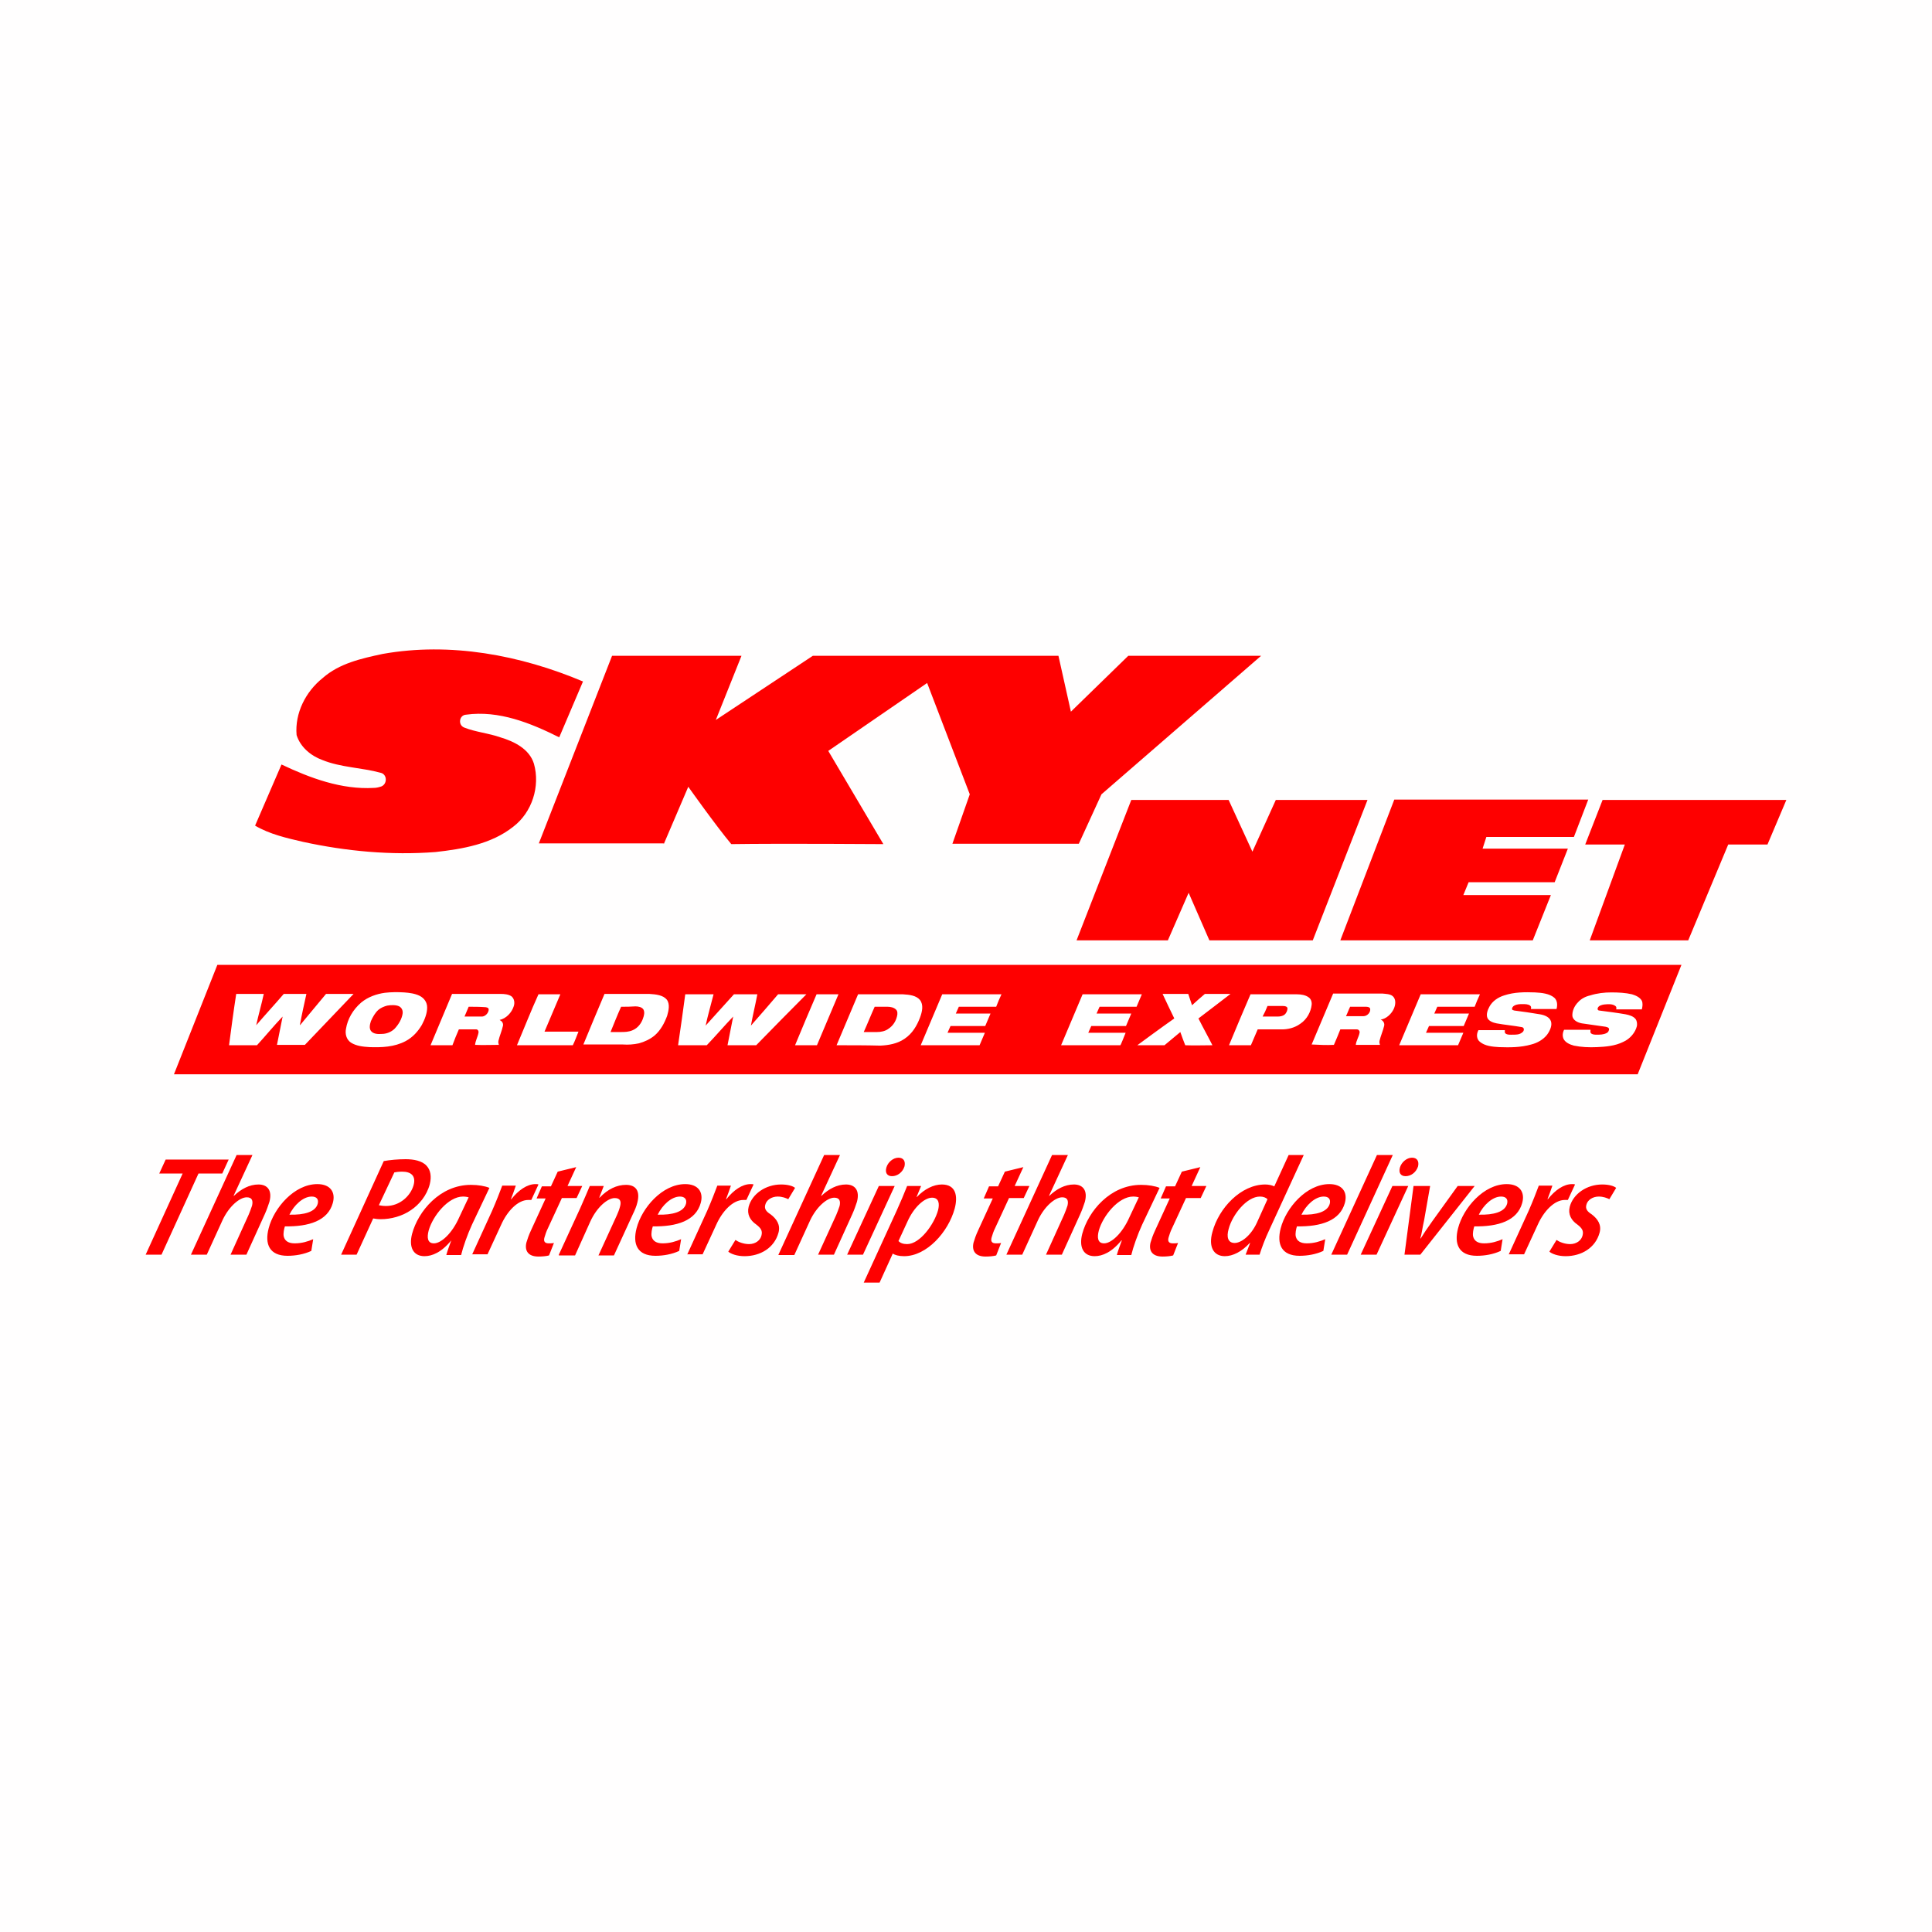
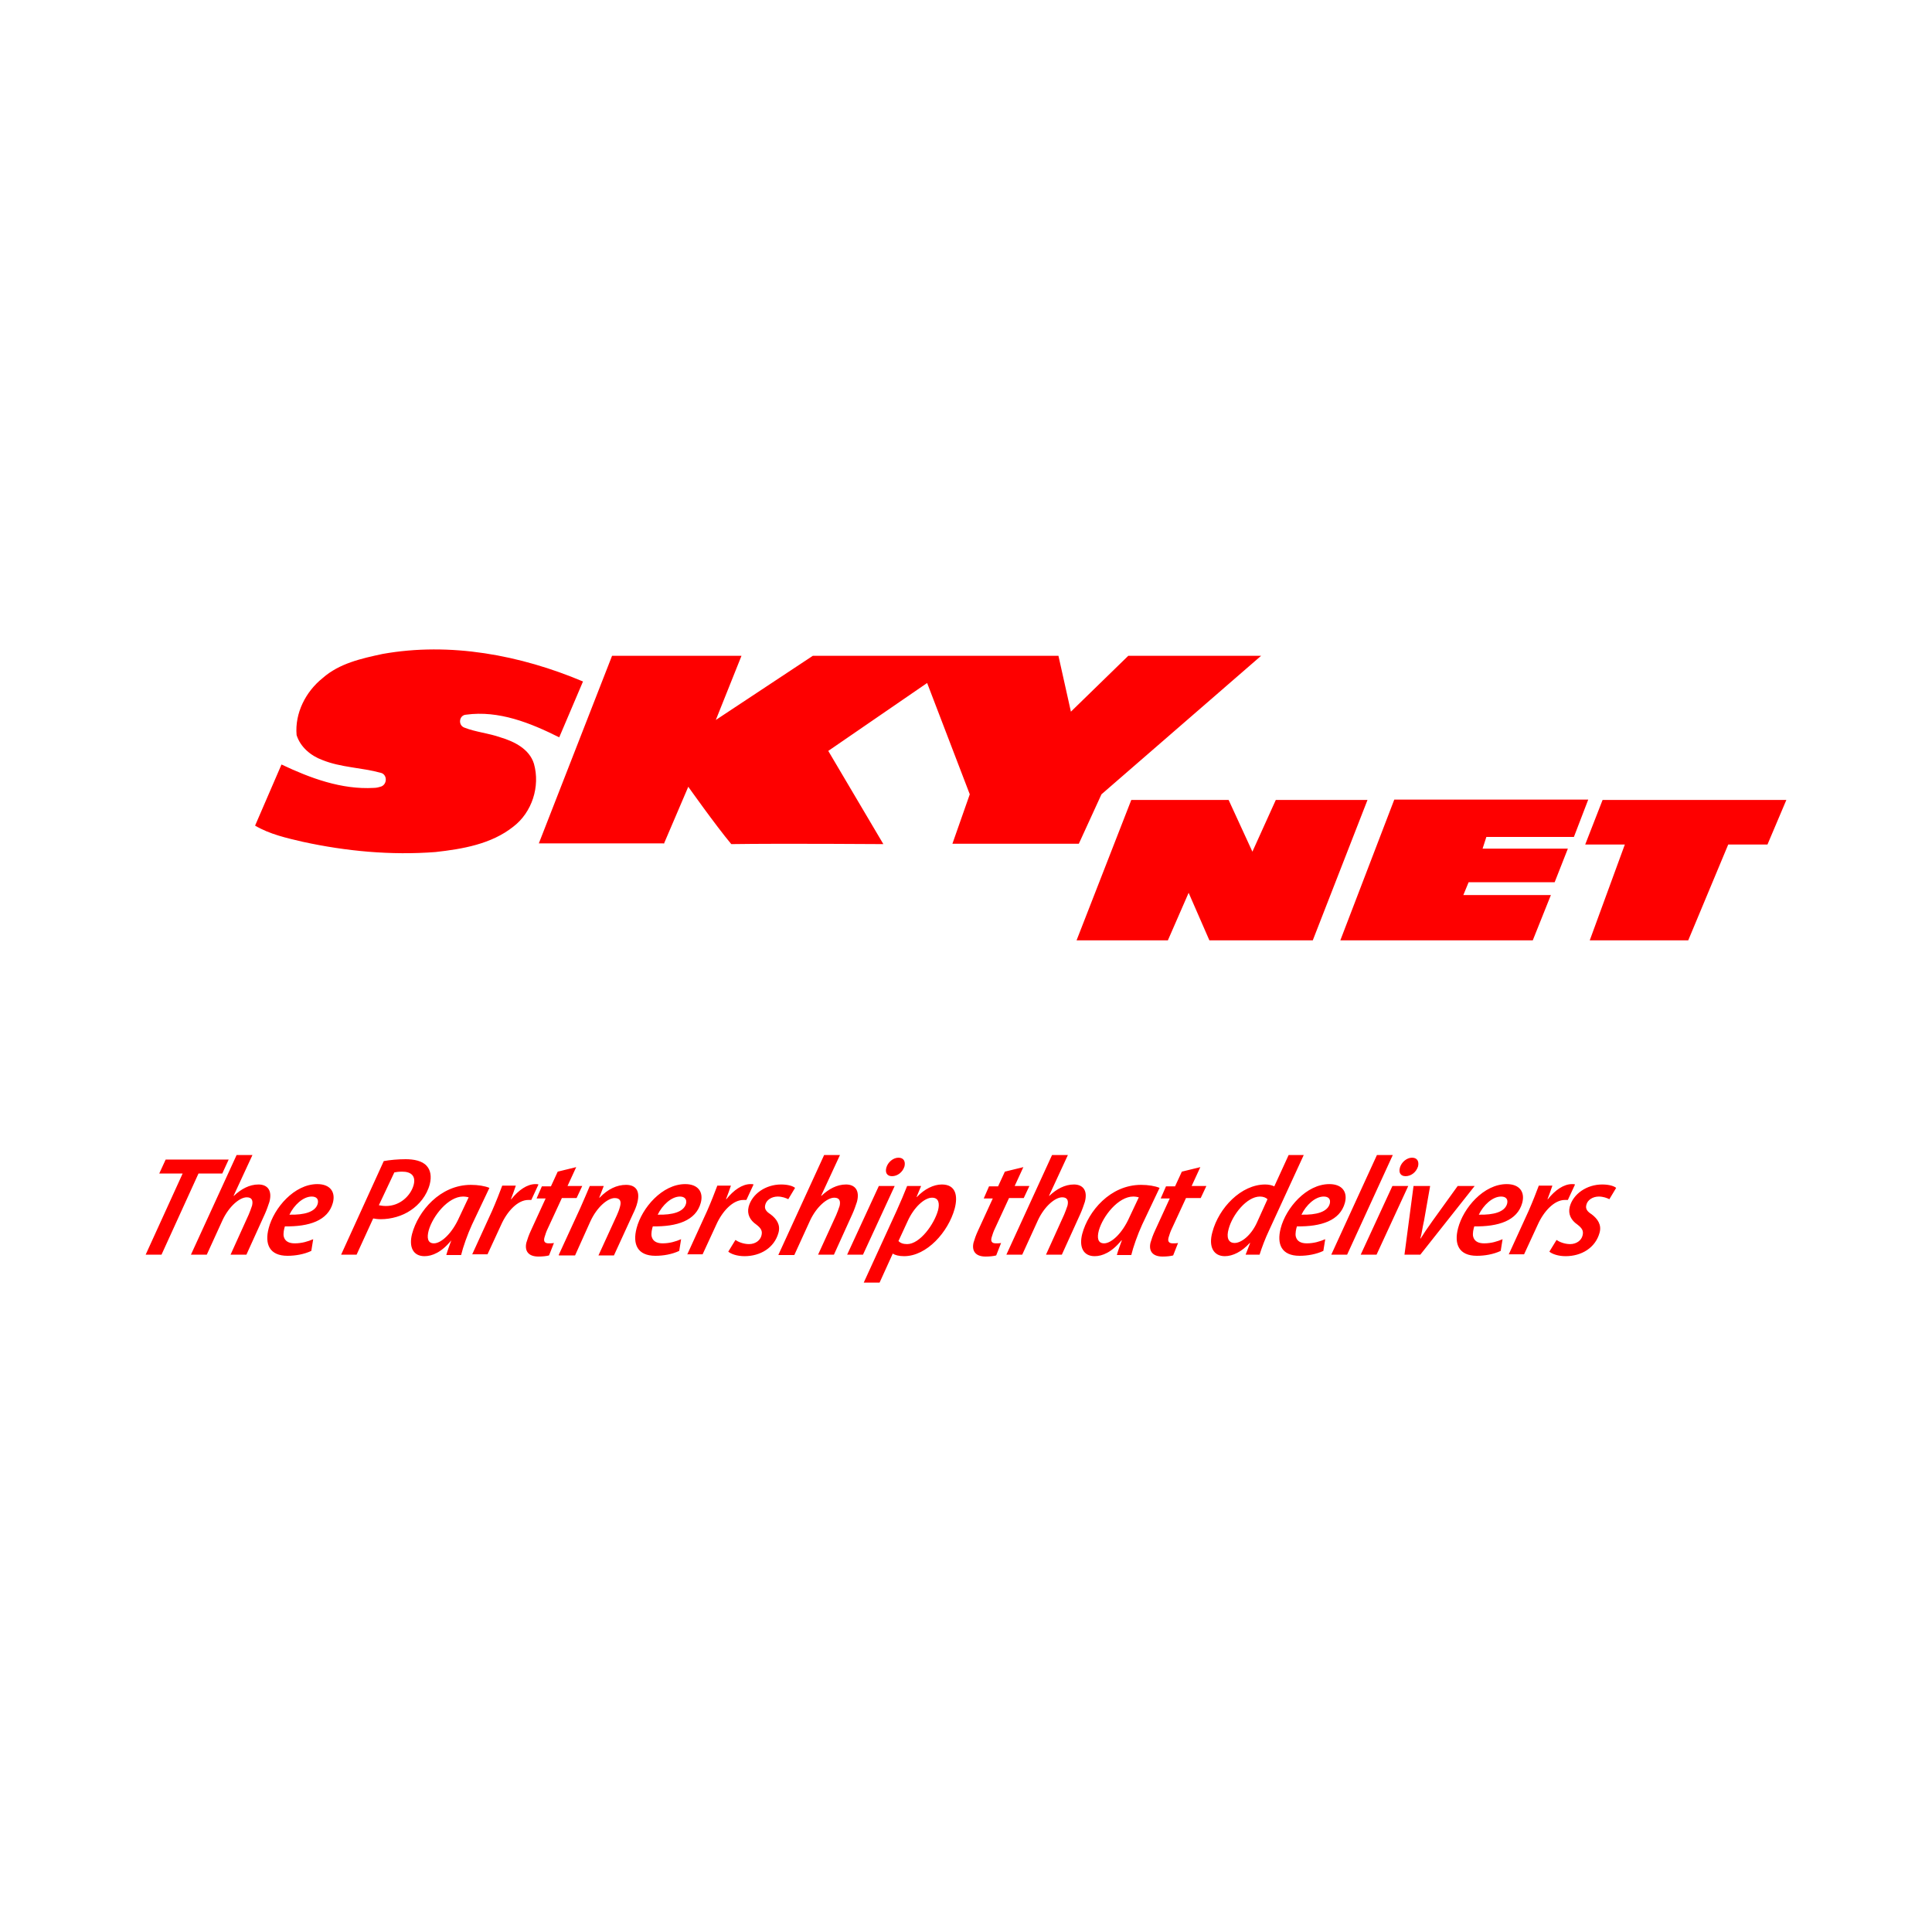
<svg xmlns="http://www.w3.org/2000/svg" version="1.1" id="Layer_1" x="0px" y="0px" viewBox="0 0 512 512" style="enable-background:new 0 0 512 512;" xml:space="preserve">
  <style type="text/css">
	.st0{fill:#FFFEFE;}
	.st1{fill:#FE0000;}
	.st2{fill:#FFFFFF;}
</style>
-   <rect class="st0" width="512" height="512" />
  <g>
    <path class="st1" d="M101.4,173.3c17.9-3.2,36.5,0.3,53.1,7.3l-6.3,14.8c-7.6-3.8-16-7.2-24.7-6l0,0c-1.8,0.1-2.2,2.7-0.5,3.4   c3,1.2,6.5,1.5,9.6,2.6c3.7,1.1,7.7,3.1,8.9,7c1.7,6-0.5,12.9-5.5,16.7c-5.8,4.6-13.4,5.9-20.6,6.7c-11.8,0.9-23.6-0.2-35.1-2.7   c-4.3-1-8.8-2-12.7-4.3l7-16.2c7.6,3.6,15.9,6.7,24.5,6.2c0.7,0,1.4-0.2,2-0.4c1.6-0.7,1.5-3.2-0.2-3.6l0,0   c-5.1-1.4-10.6-1.4-15.5-3.4c-3-1.1-5.8-3.4-6.8-6.6c-0.5-5.8,2.4-11.5,6.9-15.1C89.9,175.8,95.8,174.5,101.4,173.3z M175.9,223.7   l6.5-15.2c0,0,7.3,10.3,11.4,15.2c13.4-0.2,40.3,0,40.3,0L219.5,199l26.2-18l11.3,29.5l-4.6,13.1h33.5l6-13.1l42.3-36.7H299   l-15.2,14.8l-3.3-14.8h-65.1l-25.7,17l6.8-17h-34.3l-19.4,49.7h33.1V223.7z M299.8,212h25.8l6.3,13.7l6.2-13.7h24.3l-14.5,37.2   h-27.4l-5.5-12.6l-5.5,12.6h-24.2L299.8,212z M355.2,249.2h51l4.8-12h-23.2l1.4-3.4H412l3.5-8.9h-22.6l1-3.1h23.2l3.8-9.9h-51.4   L355.2,249.2z M420.1,223.8h10.5l-9.3,25.4h26.1l10.6-25.4h10.4l5-11.8h-48.7L420.1,223.8z" />
    <path class="st1" d="M48.4,311h-6.2l1.7-3.7h16.7l-1.7,3.7h-6.3l-9.8,21.5h-4.2L48.4,311z M50.6,332.5l12.1-26.4h4.2l-5,10.8H62   c1.9-1.8,4.1-3,6.5-3s3.7,1.6,2.9,4.6c-0.3,0.9-0.7,2.1-1.2,3.2l-4.9,10.8h-4.2l4.8-10.6c0.3-0.7,0.6-1.5,0.9-2.4   c0.3-1.3,0-2.2-1.4-2.2c-1.9,0-4.7,2.4-6.4,6l-4.2,9.2H50.6z M82.5,331.5c-1.9,0.9-4.2,1.3-6.3,1.3c-4.8,0-6.1-3.1-5-7.3   c1.4-5.4,6.8-11.7,12.9-11.7c3.4,0,4.9,2.1,4.1,5c-1.3,4.7-6.3,6.3-12.7,6.2c-0.2,0.6-0.5,1.9-0.3,2.7c0.3,1.2,1.3,1.8,2.9,1.8   c1.9,0,3.5-0.5,4.9-1.1L82.5,331.5z M82.6,317.1c-2.3,0-4.7,2.3-5.9,4.8c3.9,0.1,6.9-0.7,7.5-2.9C84.5,317.8,83.9,317.1,82.6,317.1   z M101.7,307.7c1.6-0.3,3.8-0.5,5.8-0.5c2.1,0,4.4,0.4,5.6,1.8c1,1.1,1.3,2.8,0.8,4.8c-0.8,3.1-2.9,5.5-5,6.9   c-2.3,1.6-5.3,2.4-8,2.4c-0.8,0-1.5-0.1-2-0.2l-4.4,9.6h-4.1L101.7,307.7z M100.4,319.4c0.6,0.1,1.1,0.2,1.9,0.2   c3.7,0,6.5-2.7,7.3-5.5c0.7-2.5-0.7-3.6-3-3.6c-0.9,0-1.7,0.1-2.1,0.2L100.4,319.4z M118.3,332.5c0.3-1.1,0.8-2.4,1.3-3.8l0,0   c-2.6,3.2-5.1,4.2-7.1,4.2c-3,0-4.2-2.4-3.3-5.9c1.6-6,7.4-13,15.6-13c1.9,0,3.7,0.3,4.9,0.8l-4.6,9.7c-1.2,2.6-2.4,6-2.9,8.1h-3.9   V332.5z M124.2,317.3c-0.4-0.1-0.9-0.2-1.5-0.2c-3.9,0-8,5.1-9.1,9c-0.5,1.9-0.3,3.4,1.4,3.4c1.9,0,4.8-2.6,6.7-6.9L124.2,317.3z    M125.1,332.5l5.3-11.6c1.1-2.5,2.1-5.1,2.7-6.7h3.6c-0.4,1.2-0.8,2.3-1.3,3.6h0.1c1.9-2.4,4.2-4,6.4-4c0.3,0,0.6,0,0.8,0.1   l-1.9,4.1c-0.2,0-0.5,0-0.8,0c-2.8,0-5.6,3-7.2,6.6l-3.6,7.8h-4.1V332.5z M152.7,309.3l-2.3,5h3.9l-1.5,3.2h-3.9l-3.7,8   c-0.4,0.8-0.7,1.7-0.9,2.4c-0.3,1,0,1.6,1.1,1.6c0.5,0,1,0,1.4-0.1l-1.3,3.3c-0.7,0.2-1.8,0.3-2.8,0.3c-2.8,0-3.7-1.6-3.2-3.7   c0.3-1,0.6-1.9,1.2-3.2l3.9-8.5h-2.4l1.4-3.2h2.4l1.8-3.9L152.7,309.3z M148.1,332.5l5.7-12.4c1-2.2,1.8-4.2,2.5-5.8h3.7l-1.2,3.1   h0.1c2.2-2.3,4.6-3.4,7-3.4c2.6,0,3.8,1.6,3,4.7c-0.2,0.9-0.7,2.1-1.2,3.1l-5,10.9h-4.1l4.9-10.7c0.3-0.7,0.6-1.4,0.8-2.2   c0.4-1.4,0.1-2.3-1.4-2.3c-1.8,0-4.7,2.3-6.5,6.3l-4,8.9h-4.3V332.5z M180,331.5c-1.9,0.9-4.2,1.3-6.3,1.3c-4.8,0-6.1-3.1-5-7.3   c1.4-5.4,6.8-11.7,12.9-11.7c3.4,0,4.9,2.1,4.1,5c-1.3,4.7-6.3,6.3-12.7,6.2c-0.2,0.6-0.5,1.9-0.3,2.7c0.3,1.2,1.3,1.8,2.9,1.8   c1.9,0,3.5-0.5,4.9-1.1L180,331.5z M180.2,317.1c-2.3,0-4.7,2.3-5.9,4.8c3.9,0.1,6.9-0.7,7.5-2.9   C182.1,317.8,181.4,317.1,180.2,317.1z M182.1,332.5l5.3-11.6c1.1-2.5,2.1-5.1,2.7-6.7h3.6c-0.4,1.2-0.8,2.3-1.3,3.6h0.1   c1.9-2.4,4.2-4,6.4-4c0.3,0,0.6,0,0.8,0.1l-1.9,4.1c-0.2,0-0.5,0-0.8,0c-2.8,0-5.6,3-7.2,6.6l-3.6,7.8h-4.1V332.5z M194.9,328.6   c0.7,0.5,2.1,1.1,3.6,1.1c1.7,0,3-1,3.3-2.3c0.3-1.2-0.1-1.9-1.4-2.9c-1.6-1.1-2.5-2.7-2-4.7c0.9-3.4,4.5-5.9,8.6-5.9   c1.8,0,3.1,0.4,3.7,0.9l-1.8,3c-0.6-0.3-1.6-0.7-2.8-0.7c-1.6,0-3,0.9-3.3,2.2c-0.3,1.1,0.3,1.8,1.4,2.5c1.6,1.2,2.7,2.8,2.1,4.9   c-1.1,4-4.8,6.2-9,6.2c-2,0-3.6-0.6-4.3-1.2L194.9,328.6z M206.3,332.5l12.1-26.4h4.2l-5,10.8h0.1c1.9-1.8,4.1-3,6.5-3   s3.7,1.6,2.9,4.6c-0.3,0.9-0.7,2.1-1.2,3.2l-4.9,10.8h-4.2l4.8-10.5c0.3-0.7,0.6-1.5,0.9-2.4c0.3-1.3,0-2.2-1.4-2.2   c-1.9,0-4.7,2.4-6.4,6l-4.2,9.2h-4.2V332.5z M224.5,332.5l8.4-18.2h4.2l-8.4,18.2H224.5z M234.9,309.4c0.4-1.4,1.8-2.6,3.2-2.6   s1.9,1,1.6,2.3c-0.5,1.6-1.9,2.6-3.3,2.6C235.1,311.7,234.5,310.8,234.9,309.4z M228.9,339.9l8.7-19c1-2.2,2.1-4.8,2.8-6.6h3.7   l-1.2,2.9h0.1c2-2.1,4.4-3.3,6.6-3.3c3.7,0,4.3,3,3.4,6.4c-1.7,6.2-7.4,12.6-13.4,12.6c-1.4,0-2.5-0.3-3-0.7h0l-3.5,7.7H228.9z    M238.1,328.9c0.5,0.5,1.2,0.8,2.3,0.8c3.4,0,7.2-5.3,8.2-9c0.4-1.6,0.3-3.3-1.6-3.3c-2,0-4.8,2.5-6.5,6.3L238.1,328.9z    M271.2,309.3l-2.3,5h3.9l-1.5,3.2h-3.9l-3.7,8c-0.4,0.8-0.7,1.7-0.9,2.4c-0.3,1,0,1.6,1.1,1.6c0.5,0,1,0,1.4-0.1l-1.3,3.3   c-0.7,0.2-1.8,0.3-2.8,0.3c-2.8,0-3.7-1.6-3.2-3.7c0.3-1,0.6-1.9,1.2-3.2l3.9-8.5h-2.4l1.4-3.2h2.4l1.8-3.9L271.2,309.3z    M266.7,332.5l12.1-26.4h4.2l-5,10.8h0.1c1.9-1.8,4.1-3,6.5-3s3.7,1.6,2.9,4.6c-0.3,0.9-0.7,2.1-1.2,3.2l-4.9,10.8h-4.2l4.8-10.6   c0.3-0.7,0.6-1.5,0.9-2.4c0.3-1.3,0-2.2-1.4-2.2c-1.9,0-4.7,2.4-6.4,6l-4.2,9.2H266.7z M296,332.5c0.3-1.1,0.8-2.4,1.3-3.8h-0.1   c-2.6,3.2-5.1,4.2-7.1,4.2c-3,0-4.2-2.4-3.3-5.9c1.6-6,7.4-13,15.6-13c1.9,0,3.7,0.3,4.9,0.8l-4.6,9.7c-1.2,2.6-2.4,6-2.9,8.1H296   V332.5z M301.8,317.3c-0.4-0.1-0.9-0.2-1.5-0.2c-3.9,0-8,5.1-9.1,9c-0.5,1.9-0.3,3.4,1.4,3.4c1.9,0,4.8-2.6,6.7-6.9L301.8,317.3z    M318.1,309.3l-2.3,5h3.9l-1.5,3.2h-3.9l-3.7,8c-0.4,0.8-0.7,1.7-0.9,2.4c-0.3,1,0,1.6,1.1,1.6c0.5,0,1,0,1.4-0.1l-1.3,3.3   c-0.7,0.2-1.8,0.3-2.8,0.3c-2.8,0-3.7-1.6-3.2-3.7c0.3-1,0.6-1.9,1.2-3.2l3.9-8.5h-2.4l1.4-3.2h2.4l1.8-3.9L318.1,309.3z    M345.5,306.1l-9.2,20c-1,2.1-1.9,4.5-2.5,6.4h-3.7l1.2-3.1h-0.1c-2.1,2.3-4.5,3.5-6.6,3.5c-3,0-4.4-2.5-3.3-6.4   c1.7-6.4,7.6-12.6,14-12.6c0.9,0,1.8,0.2,2.4,0.5l3.8-8.3H345.5z M335.9,317.8c-0.4-0.4-1.1-0.7-2-0.7c-3.5,0-7.3,4.8-8.3,8.6   c-0.6,2.1-0.2,3.7,1.6,3.7c1.7,0,4.3-1.9,5.9-5.4L335.9,317.8z M350.7,331.5c-1.9,0.9-4.2,1.3-6.3,1.3c-4.8,0-6.1-3.1-5-7.3   c1.4-5.4,6.8-11.7,12.9-11.7c3.4,0,4.9,2.1,4.1,5c-1.3,4.7-6.3,6.3-12.7,6.2c-0.2,0.6-0.5,1.9-0.3,2.7c0.3,1.2,1.3,1.8,2.9,1.8   c1.9,0,3.5-0.5,4.9-1.1L350.7,331.5z M350.8,317.1c-2.3,0-4.7,2.3-5.9,4.8c3.9,0.1,6.9-0.7,7.5-2.9   C352.7,317.8,352.1,317.1,350.8,317.1z M352.8,332.5l12.1-26.4h4.2L357,332.5H352.8z M360.6,332.5l8.4-18.2h4.2l-8.4,18.2H360.6z    M371,309.4c0.4-1.4,1.8-2.6,3.2-2.6c1.4,0,1.9,1,1.6,2.3c-0.5,1.6-1.9,2.6-3.3,2.6C371.2,311.7,370.6,310.8,371,309.4z M379,314.3   l-1.6,9.1c-0.5,2.2-0.6,3.5-1,4.8h0.1c0.8-1.3,1.6-2.5,3.1-4.6l6.7-9.3h4.5l-14.4,18.2h-4.2l2.4-18.2H379z M397.7,331.5   c-1.9,0.9-4.2,1.3-6.3,1.3c-4.8,0-6.1-3.1-5-7.3c1.4-5.4,6.8-11.7,12.9-11.7c3.4,0,4.9,2.1,4.1,5c-1.3,4.7-6.3,6.3-12.7,6.2   c-0.2,0.6-0.5,1.9-0.3,2.7c0.3,1.2,1.3,1.8,2.9,1.8c1.9,0,3.5-0.5,4.9-1.1L397.7,331.5z M397.8,317.1c-2.3,0-4.7,2.3-5.9,4.8   c3.9,0.1,6.9-0.7,7.5-2.9C399.7,317.8,399.1,317.1,397.8,317.1z M399.8,332.5l5.3-11.6c1.1-2.5,2.1-5.1,2.7-6.7h3.6   c-0.4,1.2-0.8,2.3-1.3,3.6h0.1c1.9-2.4,4.2-4,6.4-4c0.3,0,0.6,0,0.8,0.1l-1.9,4.1c-0.2,0-0.5,0-0.8,0c-2.8,0-5.6,3-7.2,6.6   l-3.6,7.8h-4.1V332.5z M412.5,328.6c0.7,0.5,2.1,1.1,3.6,1.1c1.7,0,3-1,3.3-2.3c0.3-1.2-0.1-1.9-1.4-2.9c-1.6-1.1-2.5-2.7-2-4.7   c0.9-3.4,4.5-5.9,8.6-5.9c1.8,0,3.1,0.4,3.7,0.9l-1.8,3c-0.6-0.3-1.6-0.7-2.8-0.7c-1.6,0-3,0.9-3.3,2.2c-0.3,1.1,0.3,1.8,1.4,2.5   c1.6,1.2,2.7,2.8,2.1,4.9c-1.1,4-4.8,6.2-9,6.2c-2,0-3.6-0.6-4.3-1.2L412.5,328.6z" />
    <g>
-       <polygon class="st1" points="445.6,255.7 434,284.7 46.1,284.7 57.6,255.7   " />
-       <path class="st2" d="M398.6,263.8c2.7-0.9,5.5-0.9,8.2-0.8c1.8,0.1,3.8,0.3,5.1,1.4c0.8,0.7,0.9,1.9,0.6,3c-2.3,0-4.5,0-6.8,0    c0.1-0.3,0.1-0.7-0.2-0.9c-0.5-0.4-1.3-0.4-2-0.4s-1.5,0-2.2,0.4c-0.4,0.2-0.6,0.6-0.6,0.9s0.4,0.3,0.6,0.4c2.3,0.3,4.5,0.6,6.8,1    c1.2,0.2,2.5,0.7,2.9,1.8c0.4,1.1-0.2,2.5-1,3.6c-1,1.3-2.6,2.2-4.2,2.6c-2.8,0.8-5.7,0.8-8.5,0.7c-1.8-0.1-3.8-0.3-5.1-1.4    c-0.9-0.7-1-2-0.4-3.1c2.3,0,4.7,0,7,0c0,0.3-0.1,0.7,0.2,0.9c0.5,0.4,1.3,0.3,2,0.3c0.8,0,1.7,0,2.4-0.6c0.6-0.4,0.6-1.3-0.1-1.4    c-2.2-0.4-4.5-0.6-6.7-1c-1-0.2-2-0.6-2.4-1.4c-0.4-0.9,0-2.1,0.5-3C395.5,265.3,397,264.3,398.6,263.8z M418.2,265.6    c-1,1-1.6,2.4-1.5,3.7c0.2,1.1,1.4,1.7,2.5,1.9c2.1,0.3,4.2,0.6,6.3,0.9c0.3,0.1,0.7,0.1,0.9,0.5c0.1,0.4-0.2,1-0.7,1.2    c-0.8,0.4-1.7,0.4-2.5,0.4c-0.6,0-1.2,0-1.6-0.4c-0.2-0.2-0.1-0.6-0.1-0.9c-2.3,0-4.7,0-7,0c-0.4,0.8-0.5,1.7-0.1,2.5    c0.5,0.9,1.6,1.4,2.7,1.7c1.9,0.4,4,0.5,6.1,0.4c2.3-0.1,4.8-0.3,7-1.4c1.8-0.8,3.2-2.5,3.6-4.2c0.1-0.7,0-1.4-0.4-1.9    c-0.6-0.7-1.6-1-2.6-1.2c-2.3-0.4-4.7-0.7-7-1c-0.3,0-0.5-0.3-0.4-0.6c0.2-0.7,1.1-0.9,1.7-1c1.1-0.1,2.2-0.2,3,0.4    c0.3,0.2,0.3,0.6,0.2,0.9c2.3,0,4.5,0,6.8,0c0.2-0.8,0.3-1.6,0-2.3c-0.5-0.9-1.6-1.4-2.6-1.7c-1.7-0.4-3.6-0.5-5.5-0.5    c-1.8,0-3.7,0.2-5.6,0.8C420.1,264.1,419,264.7,418.2,265.6z M298.3,273.7c-3.3,0-6.6,0-9.9,0c0.3-0.6,0.5-1.2,0.8-1.8    c3.1,0,6.1,0,9.2,0c0.5-1.1,0.9-2.2,1.4-3.3c-3.1,0-6.1,0-9.2,0c0.3-0.6,0.5-1.2,0.8-1.8c3,0,6.1,0,9.1,0c0.2,0,0.5,0,0.7,0    c0.5-1.1,0.9-2.2,1.4-3.3c-5.2,0-10.5,0-15.7,0c-1.9,4.5-3.8,9-5.7,13.5c5.3,0,10.5,0,15.7,0C297,277,297.9,274.7,298.3,273.7z     M301.4,277c2.3,0,4.9,0,7.2,0c1.4-1.2,2.8-2.3,4.2-3.5c0.4,1.1,0.8,2.3,1.3,3.5c2.4,0.1,4.8,0,7.2,0c-1.2-2.4-2.5-4.7-3.7-7.1    c2.8-2.1,5.6-4.3,8.5-6.5c-2.3,0-4.6,0-6.8,0c-1.2,1-2.3,2-3.4,3c-0.3-1-0.7-2-1-3c-2.3,0-4.6,0-6.8,0c1,2.1,2,4.3,3.1,6.5    C307.9,272.2,301.4,277,301.4,277z M325.7,277c1.9,0,3.9,0,5.8,0c0.6-1.4,1.2-2.8,1.8-4.2c2.1,0,4.3,0,6.4,0    c1.6,0,3.4-0.4,4.9-1.5c1.8-1.2,2.8-3.2,3-5c0.1-0.8-0.2-1.6-0.8-2c-0.8-0.6-2-0.8-3.1-0.8c-4.1,0-8.2,0-12.3,0    C329.5,267.9,327.6,272.4,325.7,277z M335.9,266.6c1.4,0,2.8,0,4.1,0c0.5,0,1.1,0.1,1.2,0.6c0,0.6-0.3,1.3-0.8,1.7    c-0.5,0.4-1.2,0.5-1.9,0.5c-1.3,0-2.6,0-3.9,0C335.1,268.5,335.5,267.6,335.9,266.6z M353.5,276.9c0.6-1.4,1.2-2.8,1.7-4.1    c1.5,0,2.9,0,4.4,0c0.5,0,0.8,0.5,0.7,0.9c-0.2,1.1-0.9,2.1-1,3.2c2.1,0,4.3,0,6.4,0c-0.1-0.3-0.2-0.7-0.1-1.1    c0.3-1.3,0.9-2.6,1.2-3.9c0.2-0.7-0.2-1.4-0.9-1.7c1.5-0.2,2.8-1.5,3.4-2.7s0.7-2.7-0.2-3.5c-0.7-0.6-1.8-0.6-2.8-0.7    c-4.3,0-8.6,0-13,0c-1.9,4.5-3.8,9-5.7,13.5C349.6,276.9,351.5,277,353.5,276.9z M362,266.8c0.4,0,1,0.1,1.1,0.5    c0.2,0.9-0.7,2-1.8,2c-1.5,0-3.1,0-4.6,0c0.4-0.8,0.7-1.7,1.1-2.5C359.2,266.8,360.6,266.8,362,266.8z M386.4,277    c0.5-1.1,0.9-2.2,1.4-3.3c-3.3,0-6.6,0-9.9,0c0.3-0.6,0.5-1.2,0.8-1.8c3.1,0,6.1,0,9.2,0c0.5-1.1,0.9-2.2,1.4-3.3    c-3.1,0-6.1,0-9.2,0c0.3-0.6,0.5-1.2,0.8-1.8c3.3,0,6.6,0,9.9,0c0.4-1.1,0.9-2.2,1.4-3.3c-5.2,0-10.5,0-15.7,0    c-1.9,4.5-3.8,9-5.7,13.5C376,277,381.2,277,386.4,277z" />
-       <path class="st2" d="M102,263.1c1.7-0.2,3.4-0.2,5.1-0.1c1.4,0.1,2.9,0.3,4.1,0.9s2,1.7,2,3.1c0,1.5-0.6,3.1-1.4,4.6    c-1,1.7-2.4,3.3-4.3,4.3c-3,1.6-6.4,1.7-9.5,1.6c-1.8-0.1-3.6-0.3-5-1.2c-1.2-0.8-1.6-2.3-1.3-3.7c0.4-2.5,1.8-5,4-6.9    C97.5,264.2,99.8,263.4,102,263.1z M102.6,266.5c-0.8,0.2-1.7,0.6-2.3,1.1c-0.9,0.8-1.5,1.9-2,3c-0.3,0.9-0.5,1.9,0,2.6    c0.6,0.8,1.8,0.9,2.9,0.8c1.2,0,2.5-0.5,3.4-1.4c1.1-1.2,1.9-2.6,2.1-4c0.1-0.8-0.2-1.5-0.9-1.9    C105,266.3,103.7,266.3,102.6,266.5z M60.7,277c2.5,0,4.9,0,7.4,0c2.3-2.5,4.4-5.1,6.8-7.6c-0.5,2.5-1,5-1.5,7.5    c2.4,0,4.9,0,7.4,0c4.3-4.5,8.6-9,12.9-13.5c-2.4,0-4.8,0-7.3,0c-2.3,2.8-4.6,5.5-6.9,8.3c0,0,0-0.1,0-0.2    c0.5-2.7,1.1-5.4,1.7-8.1c-2,0-4,0-6,0c-2.4,2.8-4.9,5.5-7.3,8.3c0.6-2.8,1.4-5.5,2-8.3c-2.4,0-4.9,0-7.3,0    C61.9,267.9,61.3,272.4,60.7,277z M119.8,263.4c4.3,0,8.6,0,12.9,0c1,0,2,0.1,2.8,0.6c0.8,0.6,1,1.8,0.6,2.8    c-0.5,1.5-1.9,3.1-3.7,3.5c0.6,0.3,1,0.8,0.9,1.5c-0.3,1.4-0.9,2.7-1.2,4c-0.1,0.4,0,0.8,0.1,1.1c-2.1,0-4.2,0.1-6.3,0    c0.1-1.1,0.7-2.1,0.9-3.2c0.1-0.5-0.2-1-0.8-0.9c-1.5,0-2.9,0-4.4,0c-0.6,1.4-1.2,2.8-1.7,4.2c-1.9,0-3.9,0-5.8,0    C116,272.5,117.9,267.9,119.8,263.4z M124.2,266.8c-0.4,0.9-0.7,1.7-1.1,2.6c1.6,0,3.1,0,4.7,0c1-0.1,1.8-1.2,1.7-2    c-0.1-0.4-0.7-0.5-1.1-0.5C127,266.8,125.6,266.8,124.2,266.8z M137,277c4.9,0,9.9,0,14.8,0c0.6-1.2,1-2.4,1.5-3.6c-3,0-6,0-9,0    c1.4-3.3,2.8-6.6,4.2-9.9c-1.9,0-3.9,0-5.8,0C140.7,267.9,138.9,272.5,137,277z M160.2,263.4c4,0,7.9,0,11.9,0    c1.7,0.1,3.6,0.3,4.6,1.5c0.9,1.2,0.5,2.9,0.1,4.3c-0.7,1.9-1.7,3.8-3.3,5.2c-1.2,1-2.7,1.7-4.2,2.1c-1.4,0.3-2.8,0.4-4.2,0.3    c-3.5,0-7,0-10.5,0C156.4,272.4,158.3,267.9,160.2,263.4z M164.6,266.8c-1,2.2-1.9,4.5-2.8,6.7c0.9,0,1.7,0,2.6,0    c1.1,0,2.2,0,3.3-0.5c1.4-0.6,2.3-1.9,2.7-3.1c0.3-0.8,0.5-1.7,0.1-2.4c-0.4-0.6-1.3-0.8-2.1-0.8    C167.1,266.8,165.9,266.8,164.6,266.8z M179.7,277c2.5,0,5.1,0,7.6,0c2.4-2.5,4.6-5.1,7-7.6c-0.5,2.5-1,5-1.5,7.6c2.5,0,5,0,7.6,0    c4.4-4.5,8.8-9,13.3-13.5c-2.5,0-5,0-7.5,0c-2.4,2.8-4.8,5.6-7.2,8.3c0.5-2.8,1.2-5.6,1.7-8.3c-2.1,0-4.1,0-6.2,0    c-2.5,2.8-5,5.5-7.5,8.3c0.6-2.8,1.4-5.5,2.1-8.3c-2.5,0-5,0-7.5,0C181,267.9,180.4,272.4,179.7,277z M210.7,277    c1.9,0,3.9,0,5.8,0c1.9-4.5,3.8-9,5.7-13.5c-1.9,0-3.9,0-5.8,0C214.5,267.9,212.6,272.4,210.7,277z M221.7,277    c1.9-4.5,3.8-9,5.7-13.5c4,0,7.9,0,11.9,0c1.7,0.1,3.5,0.3,4.5,1.5c1,1.3,0.6,3.1,0,4.7c-0.8,2.1-2,4.2-4.1,5.6    c-1.9,1.3-4.2,1.7-6.4,1.8C229.5,277,225.6,277,221.7,277z M231.8,266.8c-1,2.2-1.9,4.5-2.9,6.7c1.2,0,2.4,0,3.5,0    c1,0,2.2-0.2,3.1-0.9c1.2-0.8,1.9-2,2.2-3.2c0.2-0.7,0.2-1.5-0.3-1.9c-0.5-0.5-1.4-0.7-2.2-0.7C234.1,266.8,233,266.8,231.8,266.8    z M259.6,277c0.5-1.1,0.9-2.2,1.4-3.3c-3.3,0-6.6,0-9.9,0c0.3-0.6,0.5-1.2,0.8-1.8c3.1,0,6.1,0,9.2,0c0.5-1.1,0.9-2.2,1.4-3.3    c-3.1,0-6.1,0-9.2,0c0.3-0.6,0.5-1.2,0.8-1.8c3.3,0,6.6,0,9.9,0c0.4-1.1,0.9-2.2,1.4-3.3c-5.2,0-10.4,0-15.7,0    c-1.9,4.5-3.8,9-5.7,13.5C249.2,277,254.4,277,259.6,277z" />
+       <path class="st2" d="M102,263.1c1.7-0.2,3.4-0.2,5.1-0.1c1.4,0.1,2.9,0.3,4.1,0.9s2,1.7,2,3.1c0,1.5-0.6,3.1-1.4,4.6    c-1,1.7-2.4,3.3-4.3,4.3c-3,1.6-6.4,1.7-9.5,1.6c-1.8-0.1-3.6-0.3-5-1.2c-1.2-0.8-1.6-2.3-1.3-3.7c0.4-2.5,1.8-5,4-6.9    C97.5,264.2,99.8,263.4,102,263.1z M102.6,266.5c-0.8,0.2-1.7,0.6-2.3,1.1c-0.9,0.8-1.5,1.9-2,3c-0.3,0.9-0.5,1.9,0,2.6    c0.6,0.8,1.8,0.9,2.9,0.8c1.2,0,2.5-0.5,3.4-1.4c1.1-1.2,1.9-2.6,2.1-4c0.1-0.8-0.2-1.5-0.9-1.9    C105,266.3,103.7,266.3,102.6,266.5z M60.7,277c2.5,0,4.9,0,7.4,0c2.3-2.5,4.4-5.1,6.8-7.6c-0.5,2.5-1,5-1.5,7.5    c2.4,0,4.9,0,7.4,0c4.3-4.5,8.6-9,12.9-13.5c-2.4,0-4.8,0-7.3,0c-2.3,2.8-4.6,5.5-6.9,8.3c0,0,0-0.1,0-0.2    c0.5-2.7,1.1-5.4,1.7-8.1c-2,0-4,0-6,0c-2.4,2.8-4.9,5.5-7.3,8.3c0.6-2.8,1.4-5.5,2-8.3c-2.4,0-4.9,0-7.3,0    C61.9,267.9,61.3,272.4,60.7,277M119.8,263.4c4.3,0,8.6,0,12.9,0c1,0,2,0.1,2.8,0.6c0.8,0.6,1,1.8,0.6,2.8    c-0.5,1.5-1.9,3.1-3.7,3.5c0.6,0.3,1,0.8,0.9,1.5c-0.3,1.4-0.9,2.7-1.2,4c-0.1,0.4,0,0.8,0.1,1.1c-2.1,0-4.2,0.1-6.3,0    c0.1-1.1,0.7-2.1,0.9-3.2c0.1-0.5-0.2-1-0.8-0.9c-1.5,0-2.9,0-4.4,0c-0.6,1.4-1.2,2.8-1.7,4.2c-1.9,0-3.9,0-5.8,0    C116,272.5,117.9,267.9,119.8,263.4z M124.2,266.8c-0.4,0.9-0.7,1.7-1.1,2.6c1.6,0,3.1,0,4.7,0c1-0.1,1.8-1.2,1.7-2    c-0.1-0.4-0.7-0.5-1.1-0.5C127,266.8,125.6,266.8,124.2,266.8z M137,277c4.9,0,9.9,0,14.8,0c0.6-1.2,1-2.4,1.5-3.6c-3,0-6,0-9,0    c1.4-3.3,2.8-6.6,4.2-9.9c-1.9,0-3.9,0-5.8,0C140.7,267.9,138.9,272.5,137,277z M160.2,263.4c4,0,7.9,0,11.9,0    c1.7,0.1,3.6,0.3,4.6,1.5c0.9,1.2,0.5,2.9,0.1,4.3c-0.7,1.9-1.7,3.8-3.3,5.2c-1.2,1-2.7,1.7-4.2,2.1c-1.4,0.3-2.8,0.4-4.2,0.3    c-3.5,0-7,0-10.5,0C156.4,272.4,158.3,267.9,160.2,263.4z M164.6,266.8c-1,2.2-1.9,4.5-2.8,6.7c0.9,0,1.7,0,2.6,0    c1.1,0,2.2,0,3.3-0.5c1.4-0.6,2.3-1.9,2.7-3.1c0.3-0.8,0.5-1.7,0.1-2.4c-0.4-0.6-1.3-0.8-2.1-0.8    C167.1,266.8,165.9,266.8,164.6,266.8z M179.7,277c2.5,0,5.1,0,7.6,0c2.4-2.5,4.6-5.1,7-7.6c-0.5,2.5-1,5-1.5,7.6c2.5,0,5,0,7.6,0    c4.4-4.5,8.8-9,13.3-13.5c-2.5,0-5,0-7.5,0c-2.4,2.8-4.8,5.6-7.2,8.3c0.5-2.8,1.2-5.6,1.7-8.3c-2.1,0-4.1,0-6.2,0    c-2.5,2.8-5,5.5-7.5,8.3c0.6-2.8,1.4-5.5,2.1-8.3c-2.5,0-5,0-7.5,0C181,267.9,180.4,272.4,179.7,277z M210.7,277    c1.9,0,3.9,0,5.8,0c1.9-4.5,3.8-9,5.7-13.5c-1.9,0-3.9,0-5.8,0C214.5,267.9,212.6,272.4,210.7,277z M221.7,277    c1.9-4.5,3.8-9,5.7-13.5c4,0,7.9,0,11.9,0c1.7,0.1,3.5,0.3,4.5,1.5c1,1.3,0.6,3.1,0,4.7c-0.8,2.1-2,4.2-4.1,5.6    c-1.9,1.3-4.2,1.7-6.4,1.8C229.5,277,225.6,277,221.7,277z M231.8,266.8c-1,2.2-1.9,4.5-2.9,6.7c1.2,0,2.4,0,3.5,0    c1,0,2.2-0.2,3.1-0.9c1.2-0.8,1.9-2,2.2-3.2c0.2-0.7,0.2-1.5-0.3-1.9c-0.5-0.5-1.4-0.7-2.2-0.7C234.1,266.8,233,266.8,231.8,266.8    z M259.6,277c0.5-1.1,0.9-2.2,1.4-3.3c-3.3,0-6.6,0-9.9,0c0.3-0.6,0.5-1.2,0.8-1.8c3.1,0,6.1,0,9.2,0c0.5-1.1,0.9-2.2,1.4-3.3    c-3.1,0-6.1,0-9.2,0c0.3-0.6,0.5-1.2,0.8-1.8c3.3,0,6.6,0,9.9,0c0.4-1.1,0.9-2.2,1.4-3.3c-5.2,0-10.4,0-15.7,0    c-1.9,4.5-3.8,9-5.7,13.5C249.2,277,254.4,277,259.6,277z" />
    </g>
  </g>
</svg>